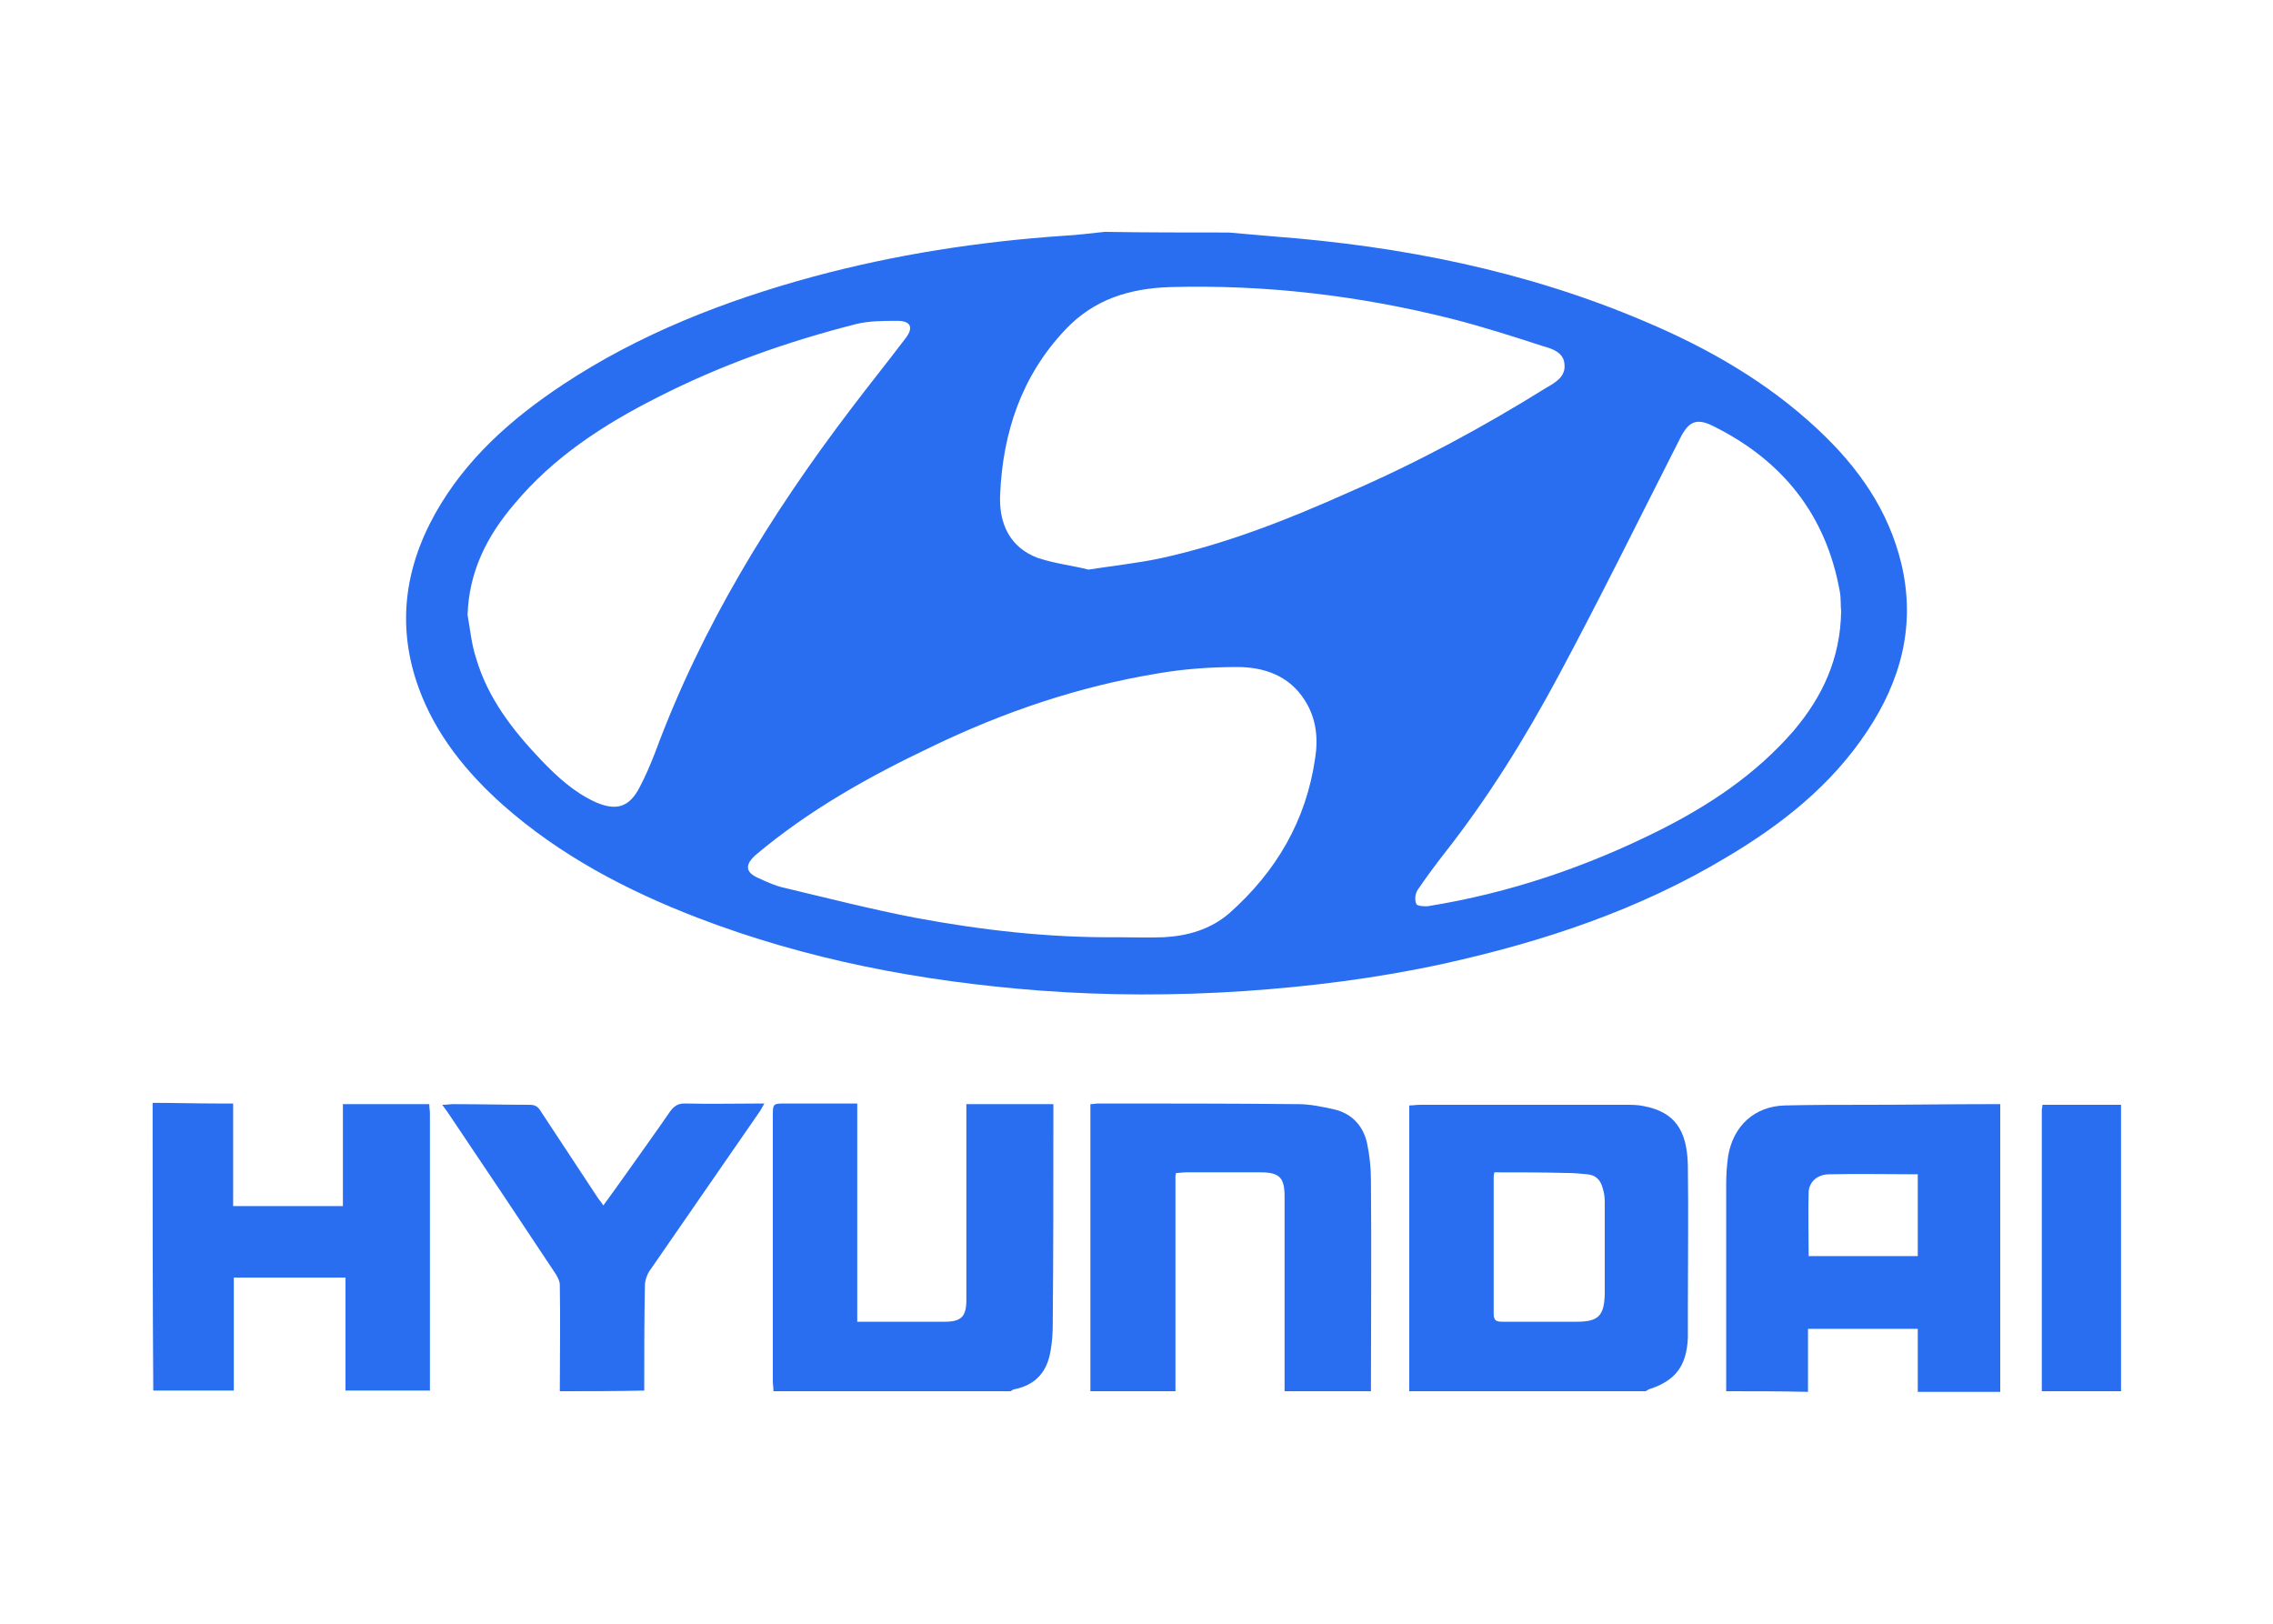
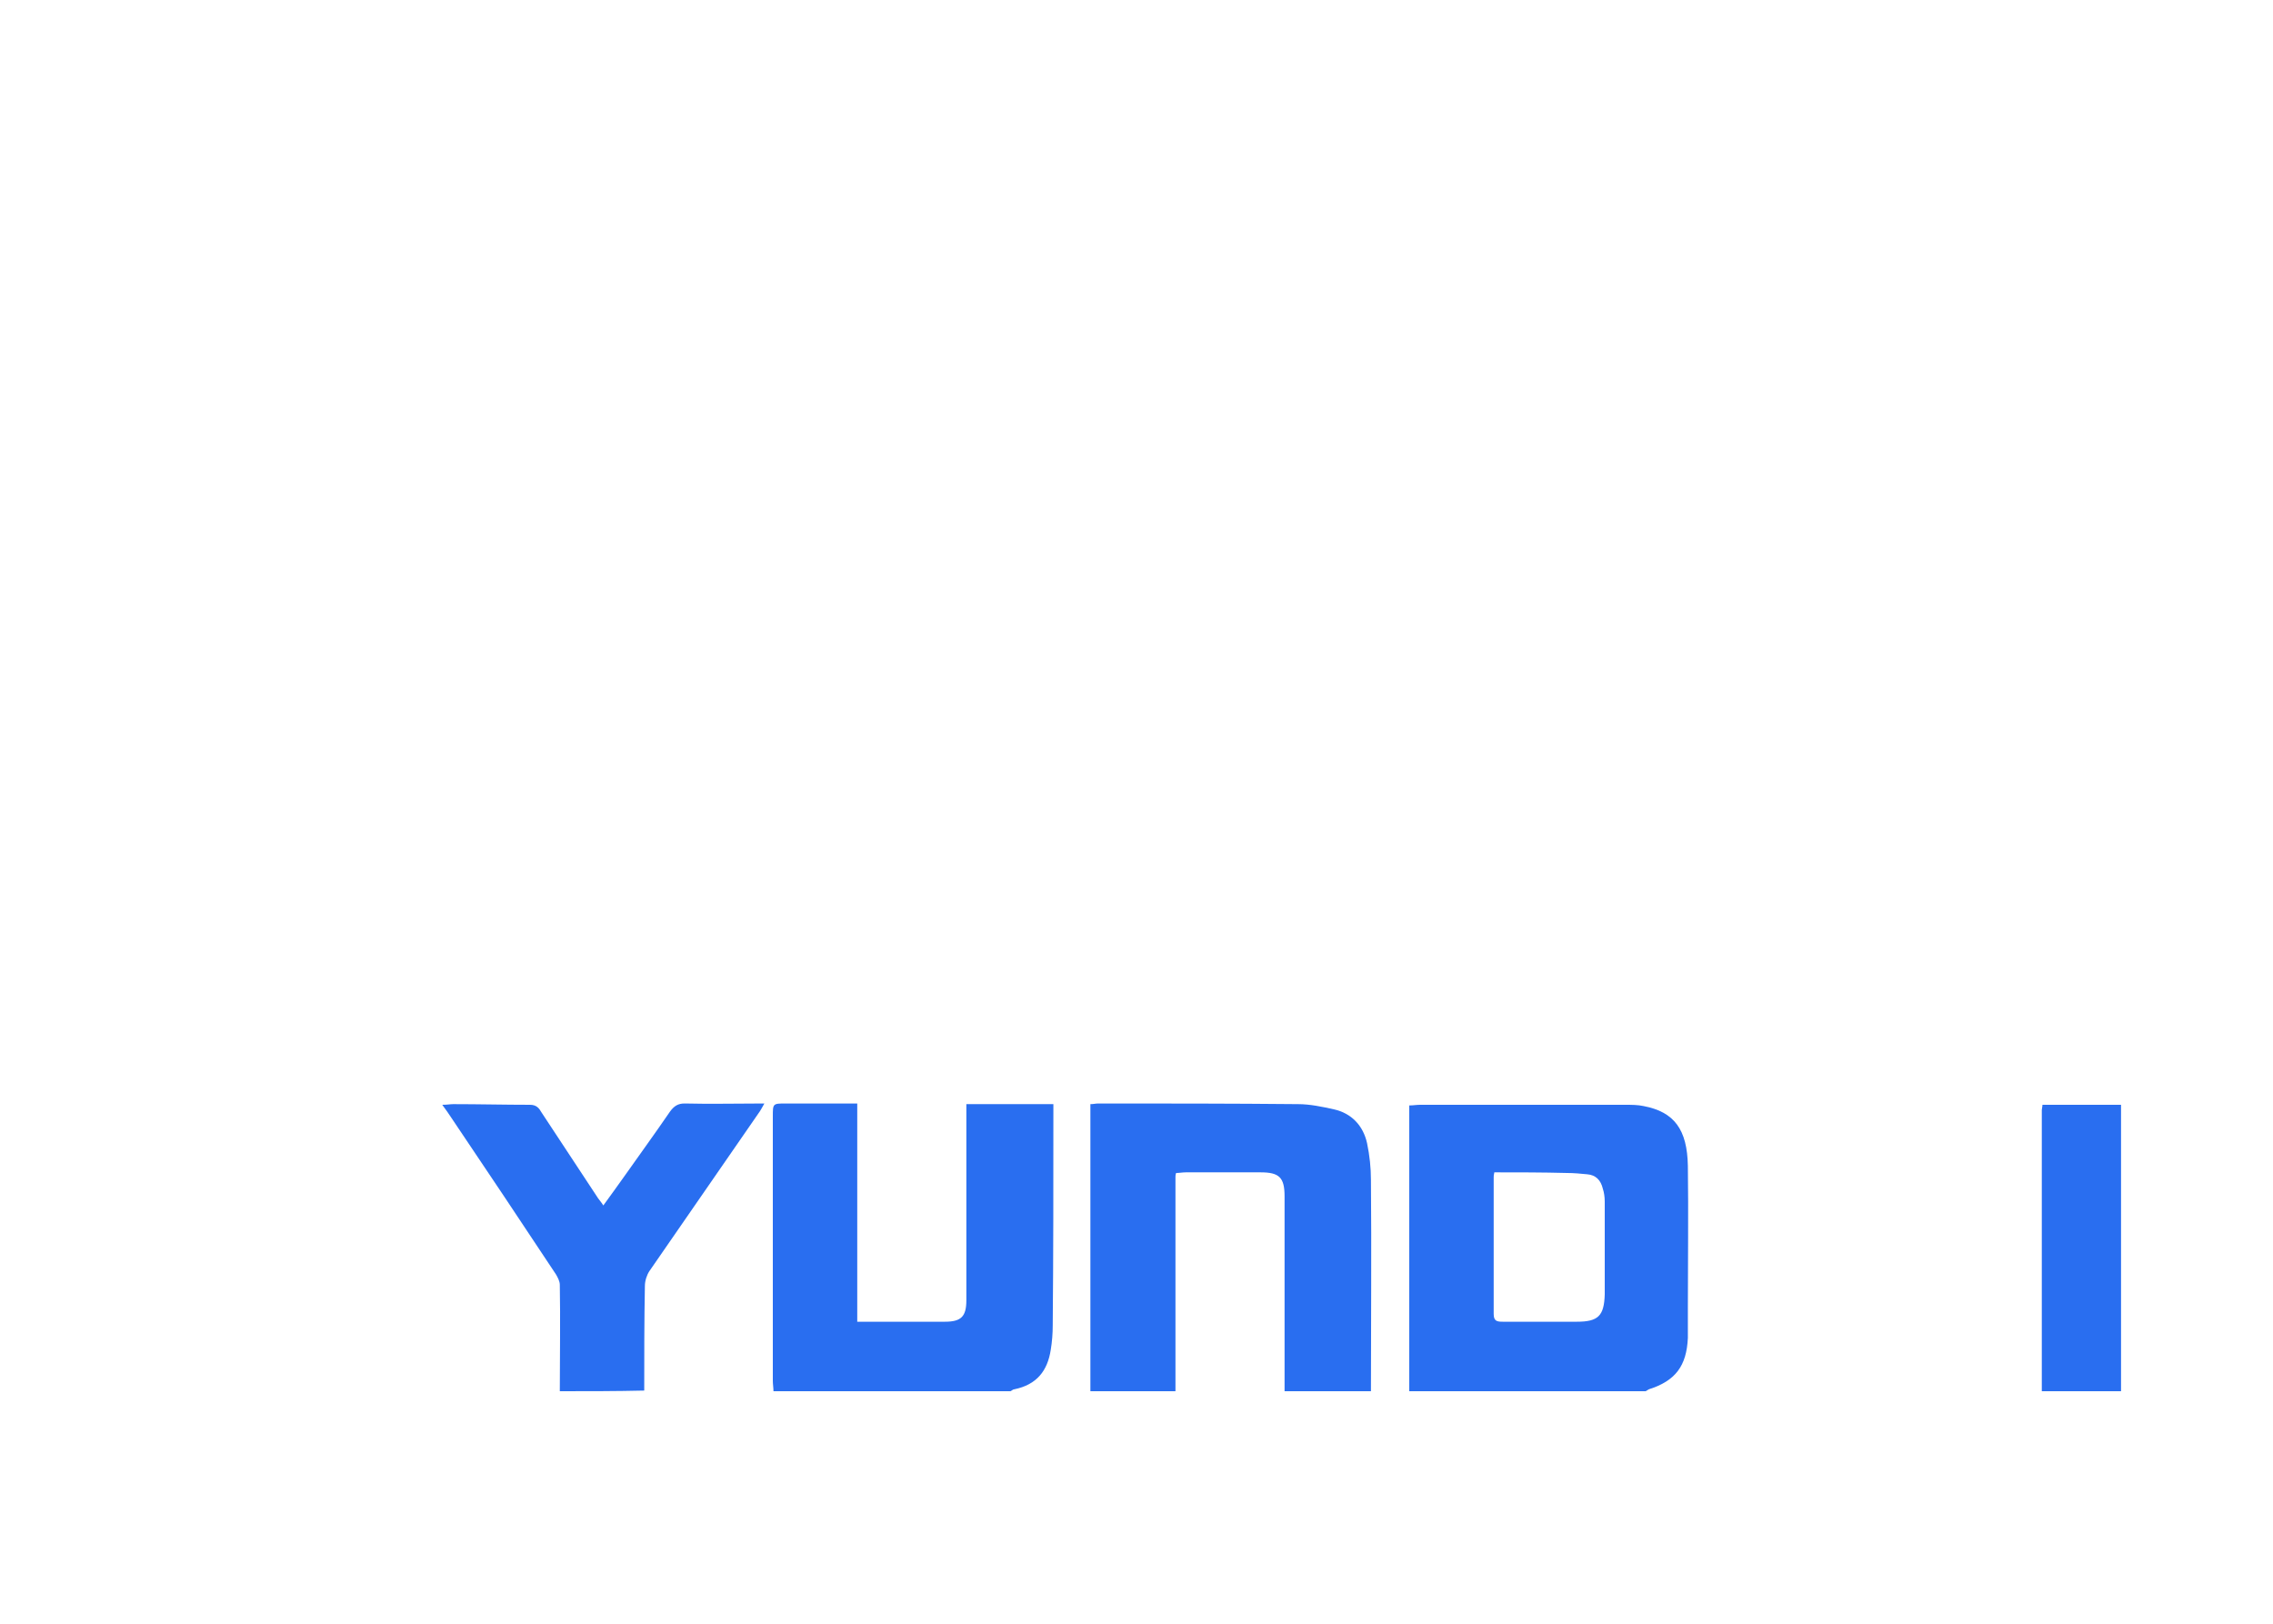
<svg xmlns="http://www.w3.org/2000/svg" version="1.1" id="Слой_1" x="0px" y="0px" viewBox="0 0 350 250" style="enable-background:new 0 0 350 250;" xml:space="preserve">
  <style type="text/css">
	.st0{fill:#296EF0;}
</style>
  <g>
-     <path class="st0" d="M189.2,35.8c2.3,0.2,4.6,0.4,6.9,0.6c19.7,1.5,38.9,5.3,57.2,13.1c9.7,4.1,18.8,9.3,26.6,16.6   c6.2,5.8,10.9,12.4,12.9,20.8c2.2,9.4-0.1,17.9-5.3,25.7c-5.5,8.3-13.1,14.3-21.5,19.3c-13.6,8.2-28.4,13.1-43.8,16.5   c-10.1,2.2-20.4,3.5-30.7,4.2c-10.5,0.7-21.1,0.7-31.6-0.1c-18-1.4-35.6-4.7-52.5-11.2c-10.9-4.2-21.2-9.6-30-17.4   c-5.6-5-10.3-10.8-12.9-17.9c-3.4-9.3-2.3-18.3,2.5-26.9c4.7-8.4,11.7-14.6,19.7-19.9c11.8-7.8,24.9-12.9,38.5-16.6   c12.6-3.4,25.5-5.4,38.6-6.3c2.1-0.1,4.2-0.4,6.3-0.6C176.4,35.8,182.8,35.8,189.2,35.8z M167.6,87.7c3.9-0.6,7.5-1,10.9-1.7   c10.2-2.2,19.8-6,29.2-10.2c10.6-4.6,20.6-10,30.4-16.1c1.4-0.8,3-1.7,2.8-3.6c-0.1-1.8-1.8-2.4-3.3-2.8c-4.6-1.5-9.3-3-14-4.2   c-14.3-3.6-28.7-5.3-43.4-4.9c-6.3,0.2-11.8,1.9-16.2,6.6c-6.7,7.1-9.6,15.8-10,25.4c-0.2,4.4,1.5,8.1,5.8,9.7   C162.5,86.8,165.3,87.1,167.6,87.7z M172,144.3c2.4,0,4.8,0.1,7.2,0c3.7-0.2,7.2-1.2,10.1-3.7c7.2-6.4,11.8-14.2,13.2-23.8   c0.5-3.1,0.2-6.2-1.6-9c-2.4-3.8-6.3-5.1-10.4-5.1c-4.1,0-8.3,0.3-12.3,1c-12.1,2-23.6,5.9-34.6,11.2c-9.7,4.6-19,9.8-27.2,16.7   c-1.7,1.5-1.7,2.7,0.4,3.6c1.3,0.6,2.6,1.2,4,1.5c6.7,1.6,13.4,3.3,20.1,4.6C151.1,143.2,161.5,144.4,172,144.3z M72,94.7   c0.4,2.2,0.6,4.5,1.3,6.6c1.8,6.2,5.7,11.2,10.1,15.8c2.4,2.5,5,4.9,8.3,6.4c3.2,1.4,5.2,0.8,6.8-2.3c0.9-1.7,1.7-3.6,2.4-5.4   C108,96.6,118.6,79.3,131,63c2.8-3.7,5.7-7.3,8.5-11c1.2-1.6,0.7-2.6-1.3-2.6c-2.2,0-4.4,0-6.4,0.5c-10.6,2.7-20.8,6.3-30.6,11.3   c-8.3,4.2-16,9.2-22,16.4C75,82.5,72.2,88,72,94.7z M283.5,94.1c-0.1-0.8,0-1.9-0.2-3c-2.1-11.8-8.8-20.2-19.5-25.5   c-2.6-1.3-3.8-0.7-5.1,1.9c-6.2,12.2-12.3,24.6-18.8,36.7c-5.1,9.5-10.8,18.7-17.5,27.2c-1.4,1.8-2.8,3.7-4.1,5.6   c-0.4,0.6-0.5,1.6-0.2,2.2c0.1,0.3,1.3,0.4,1.9,0.3c12.4-2,24.2-6,35.4-11.6c7.8-3.9,15-8.7,20.8-15.4   C280.6,107.3,283.4,101.4,283.5,94.1z" />
    <path class="st0" d="M217,214.2c0-14.6,0-29.2,0-44c0.6,0,1.1-0.1,1.7-0.1c10.5,0,21,0,31.5,0c1,0,2,0,2.9,0.2   c4.7,0.9,6.7,3.6,6.8,9.2c0.1,7.3,0,14.6,0,21.9c0,1.5,0,3.1,0,4.6c-0.2,4.3-1.9,6.6-6,7.9c-0.2,0.1-0.3,0.2-0.5,0.3   C241.3,214.2,229.1,214.2,217,214.2z M230.1,180.5c-0.1,0.4-0.1,0.6-0.1,0.8c0,7,0,14,0,21c0,1.1,0.5,1.2,1.4,1.2   c3.8,0,7.6,0,11.4,0c3.3,0,4.2-0.9,4.3-4.2c0-4.8,0-9.6,0-14.3c0-0.7-0.1-1.4-0.3-2c-0.3-1.3-1.1-2.1-2.4-2.2   c-1-0.1-2.1-0.2-3.1-0.2C237.5,180.5,233.8,180.5,230.1,180.5z" />
-     <path class="st0" d="M265.8,214.2c0-10.6,0-21.3,0-31.9c0-1.4,0.1-2.9,0.3-4.3c0.8-4.7,4.1-7.7,8.8-7.8c4.3-0.1,8.7-0.1,13-0.1   c6.1,0,12.2-0.1,18.3-0.1c0.6,0,1.2,0,1.8,0c0,14.9,0,29.6,0,44.3c-4.2,0-8.5,0-12.7,0c0-3.2,0-6.4,0-9.7c-5.7,0-11.3,0-16.9,0   c0,3.3,0,6.5,0,9.7C274.3,214.2,270.1,214.2,265.8,214.2z M278.5,193.4c5.7,0,11.3,0,16.8,0c0-4.3,0-8.5,0-12.6   c-4.6,0-9.1-0.1-13.6,0c-1.8,0-3.1,1.1-3.2,2.7C278.4,186.7,278.5,190,278.5,193.4z" />
    <path class="st0" d="M119.1,214.2c0-0.5-0.1-1.1-0.1-1.6c0-13.6,0-27.1,0-40.7c0-2,0-2,2-2c3.1,0,6.2,0,9.3,0c0.5,0,1.1,0,1.7,0   c0,11.2,0,22.3,0,33.6c1.5,0,2.9,0,4.2,0c3.1,0,6.2,0,9.3,0c2.5,0,3.3-0.8,3.3-3.3c0-9.4,0-18.8,0-28.2c0-0.6,0-1.3,0-2   c4.5,0,8.8,0,13.4,0c0,0.5,0,1,0,1.4c0,10.9,0,21.8-0.1,32.7c0,1.2-0.1,2.5-0.3,3.7c-0.5,3.3-2.2,5.4-5.6,6.1   c-0.2,0-0.4,0.2-0.6,0.3C143.5,214.2,131.3,214.2,119.1,214.2z" />
    <path class="st0" d="M167.9,214.2c0-14.7,0-29.4,0-44.2c0.5,0,0.8-0.1,1.2-0.1c10.3,0,20.5,0,30.8,0.1c1.8,0,3.7,0.4,5.5,0.8   c2.7,0.6,4.5,2.5,5.1,5.2c0.4,1.9,0.6,3.8,0.6,5.7c0.1,10.8,0,21.7,0,32.5c-4.4,0-8.9,0-13.3,0c0-10,0-20,0-30   c0-2.9-0.8-3.7-3.7-3.7c-3.8,0-7.7,0-11.5,0c-0.5,0-1,0.1-1.5,0.1c-0.1,0.3-0.1,0.5-0.1,0.6c0,11,0,22,0,33   C176.6,214.2,172.2,214.2,167.9,214.2z" />
-     <path class="st0" d="M23.5,169.8c3.3,0,6.7,0.1,10,0.1c0.7,0,1.5,0,2.4,0c0,5.3,0,10.5,0,15.8c5.7,0,11.2,0,16.9,0   c0-5.2,0-10.4,0-15.7c4.5,0,8.8,0,13.3,0c0,0.5,0.1,1,0.1,1.4c0,14,0,28,0,42c0,0.2,0,0.5,0,0.7c-4.3,0-8.7,0-13,0   c0-5.8,0-11.6,0-17.4c-5.8,0-11.4,0-17.2,0c0,5.9,0,11.6,0,17.4c-4.1,0-8.3,0-12.4,0C23.5,199.4,23.5,184.6,23.5,169.8z" />
    <path class="st0" d="M86.2,214.2c0-5.5,0.1-10.9,0-16.4c0-0.5-0.3-1.1-0.6-1.6c-5.3-8-10.7-16.1-16.1-24.1c-0.4-0.6-0.8-1.2-1.4-2   c0.8,0,1.2-0.1,1.7-0.1c3.9,0,7.9,0.1,11.8,0.1c1,0,1.4,0.5,1.8,1.2c2.9,4.4,5.8,8.8,8.7,13.2c0.2,0.3,0.5,0.6,0.8,1.1   c1.1-1.5,2.1-2.9,3.1-4.3c2.4-3.4,4.8-6.7,7.2-10.2c0.6-0.8,1.2-1.2,2.2-1.2c4,0.1,8,0,12.3,0c-0.4,0.7-0.6,1.1-0.9,1.5   c-5.6,8.1-11.2,16.2-16.8,24.3c-0.4,0.6-0.7,1.5-0.7,2.3c-0.1,5.4-0.1,10.7-0.1,16.1C94.9,214.2,90.6,214.2,86.2,214.2z" />
    <path class="st0" d="M314.4,214.2c0-14.4,0-28.8,0-43.3c0-0.2,0.1-0.5,0.1-0.8c4,0,8.1,0,12.1,0c0,14.7,0,29.4,0,44.1   C322.4,214.2,318.4,214.2,314.4,214.2z" />
  </g>
</svg>